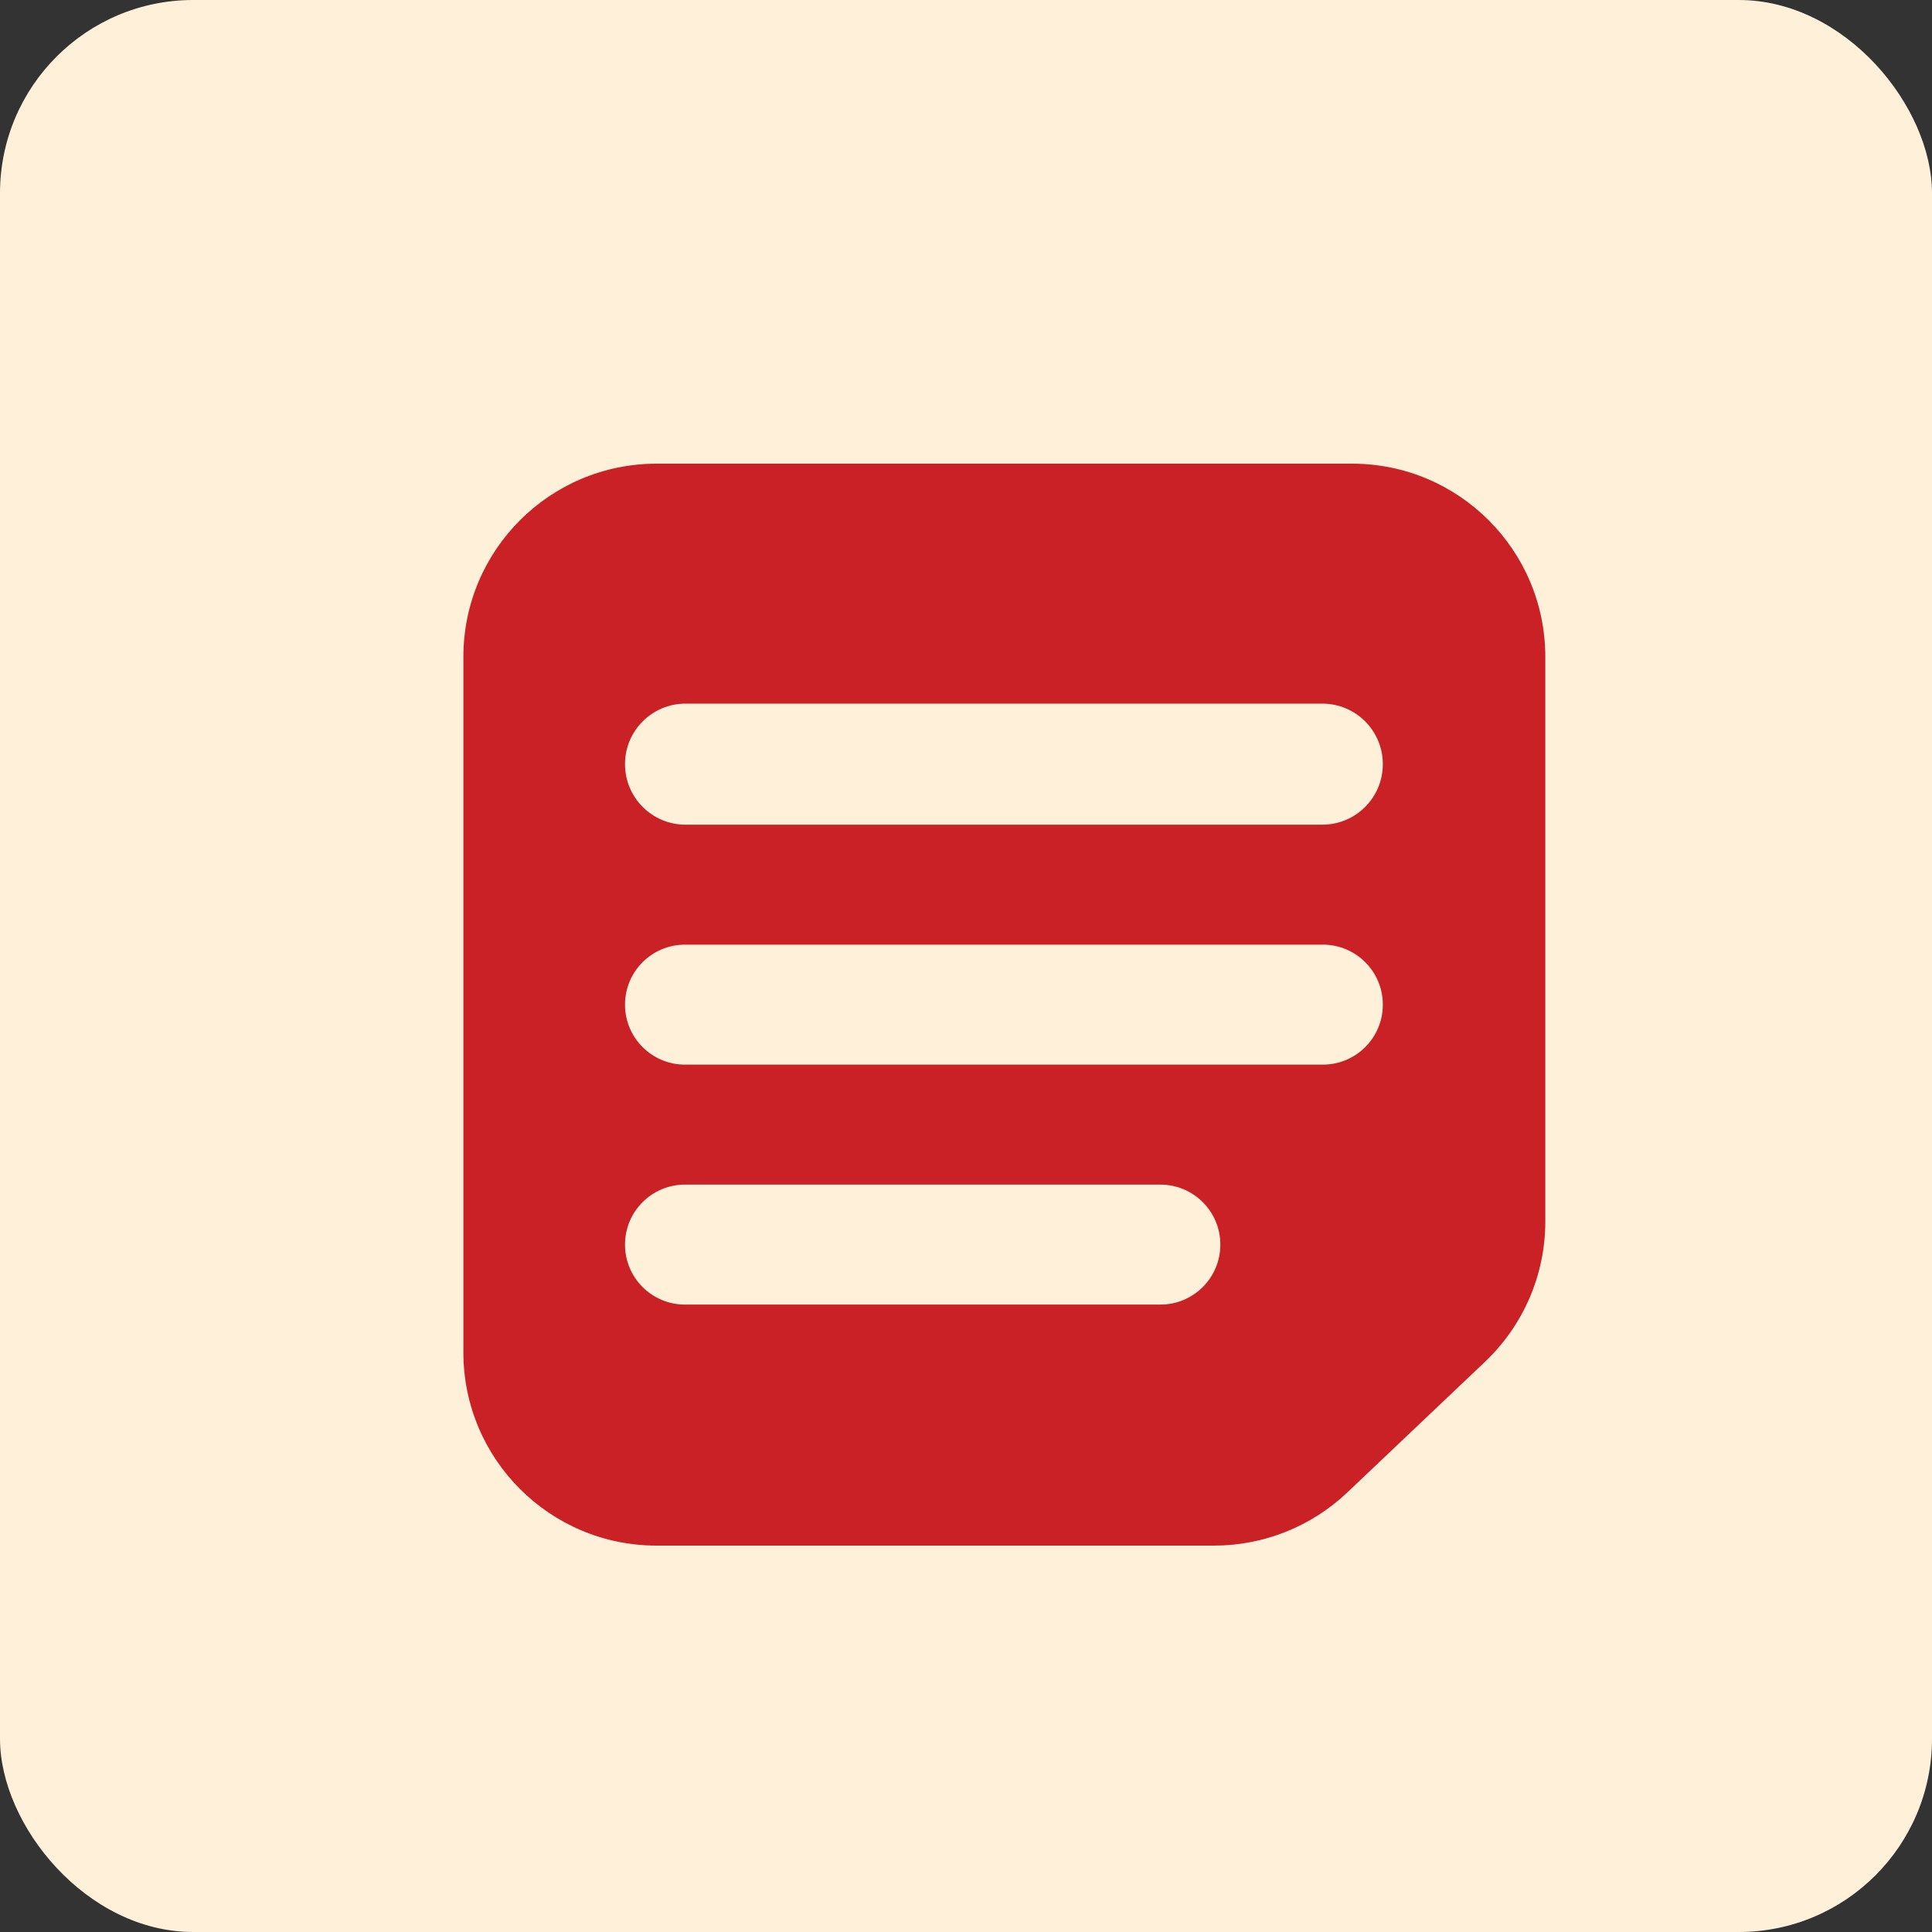
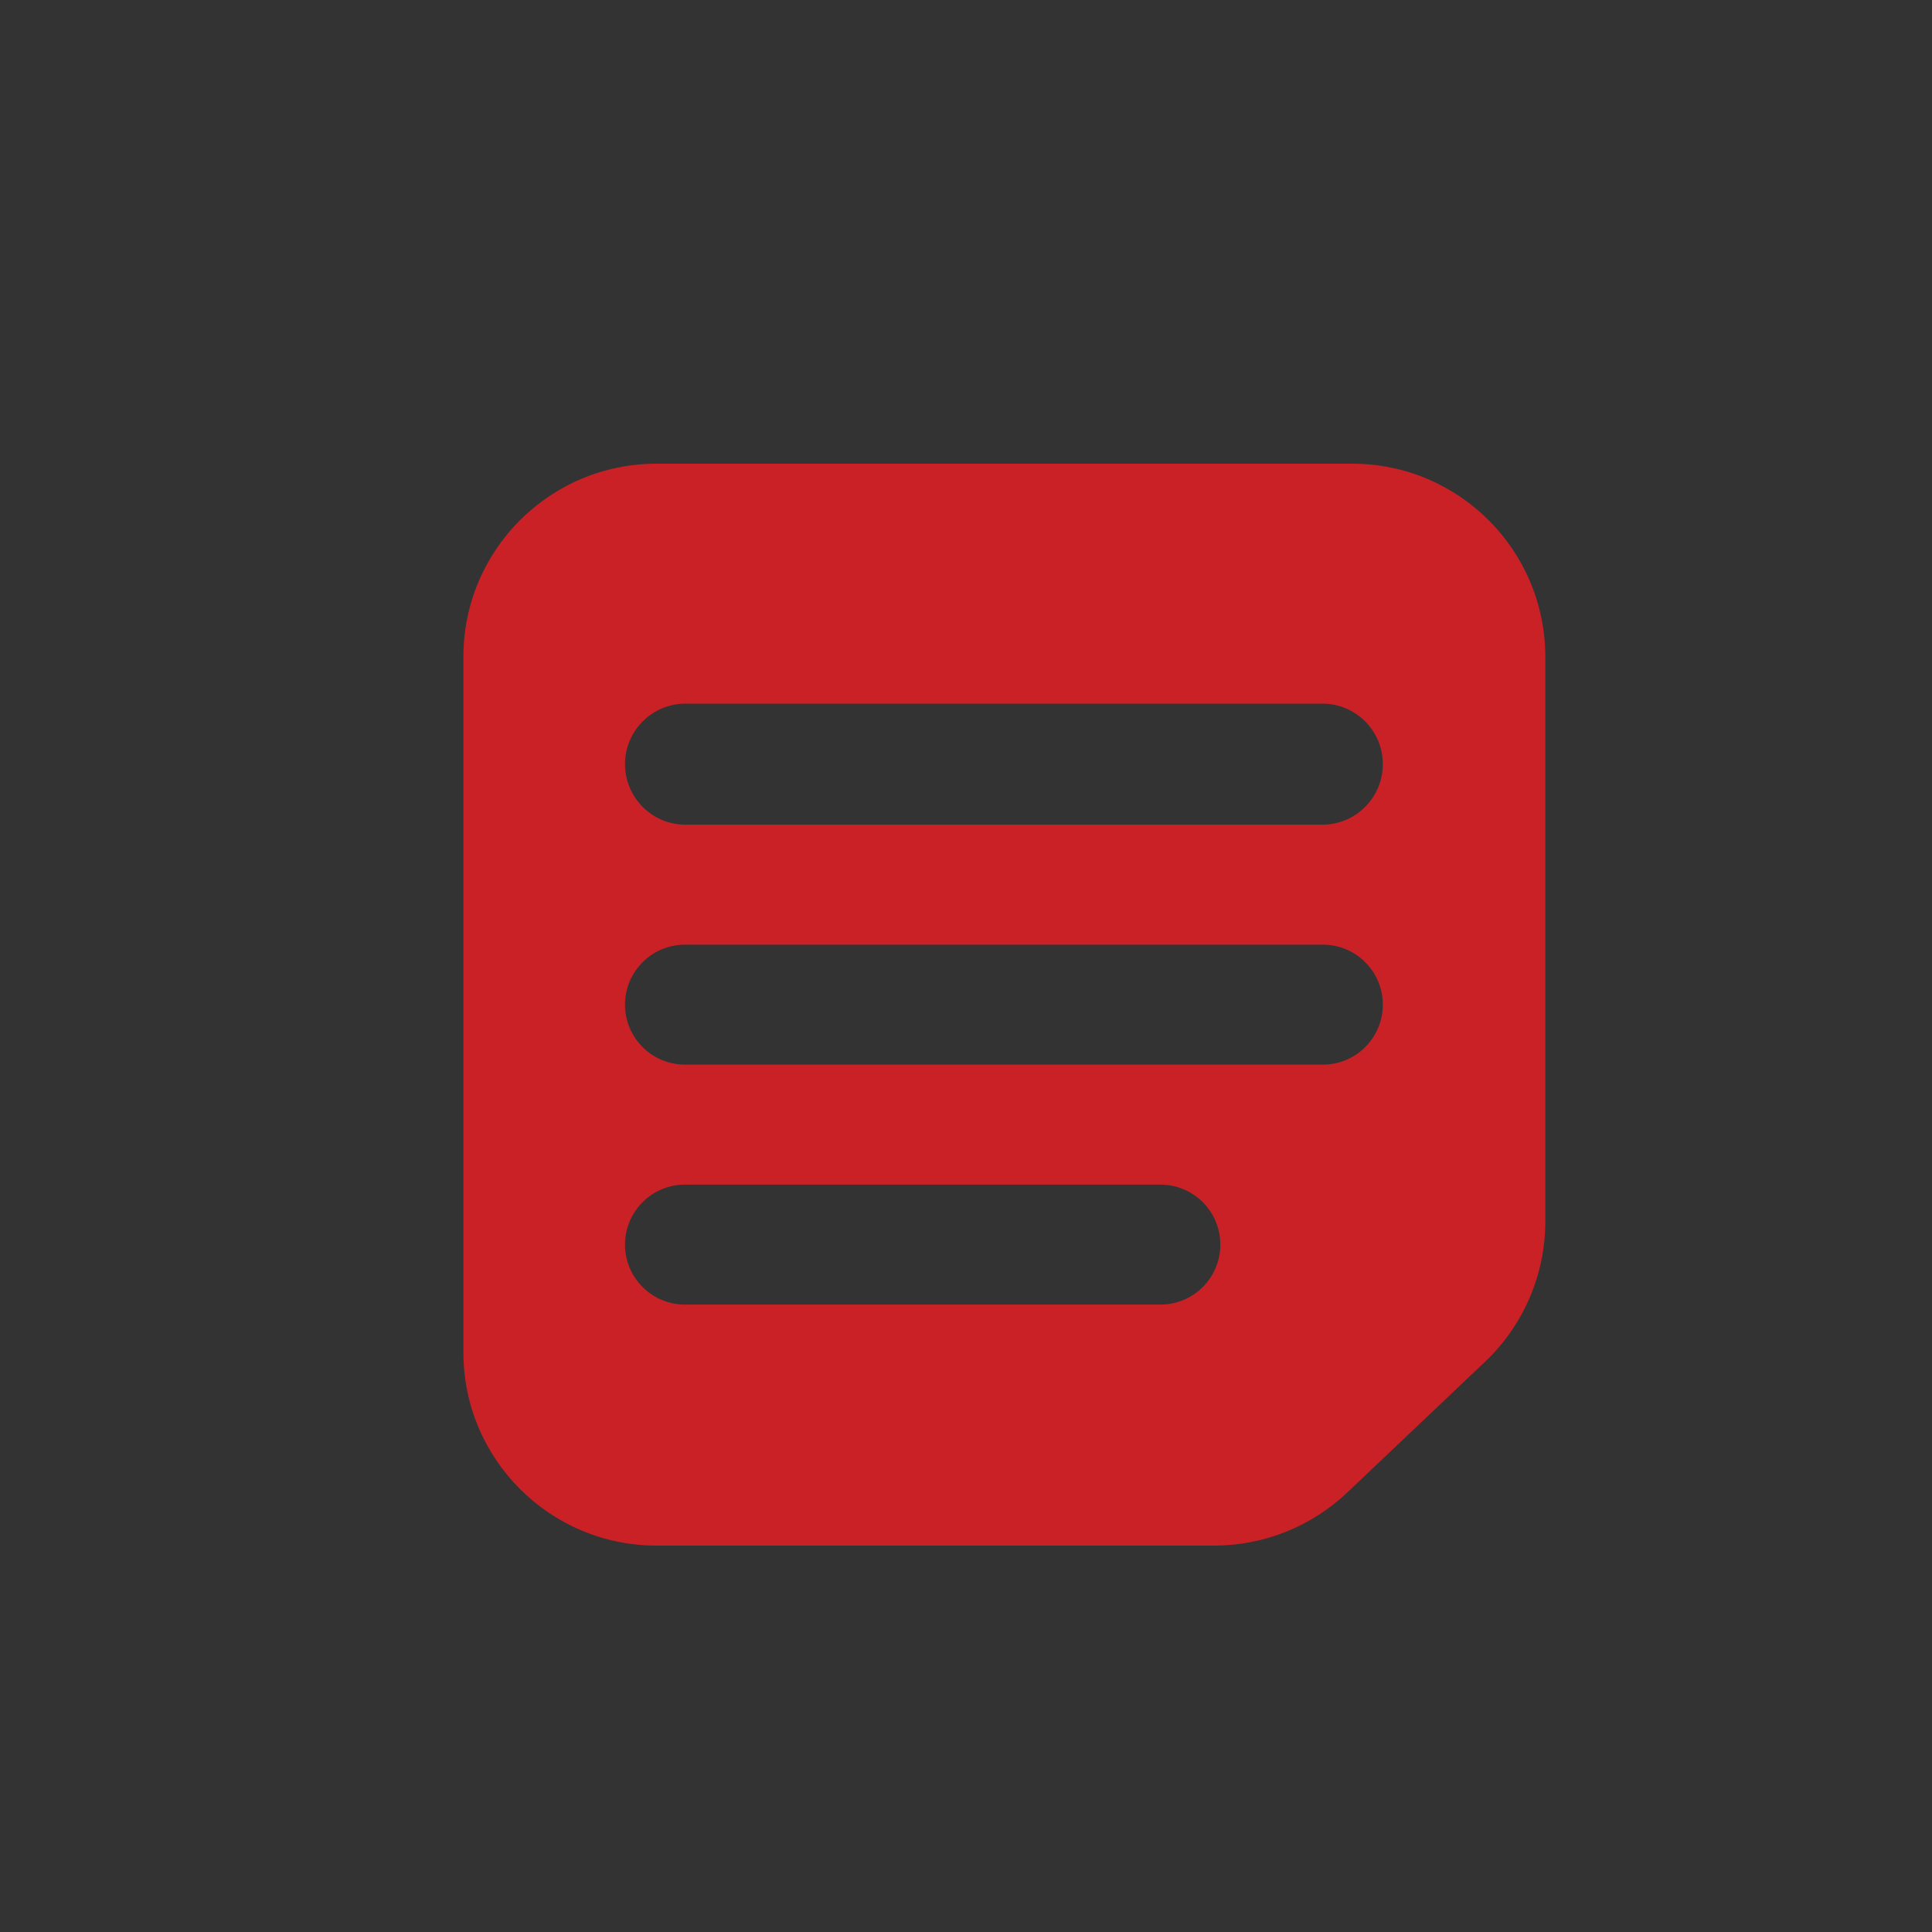
<svg xmlns="http://www.w3.org/2000/svg" width="20" height="20" viewBox="0 0 20 20" fill="none">
  <rect x="0" y="0" width="20" height="20" fill="#333333" stroke="none" />
-   <rect width="20" height="20" rx="2" fill="#FFF0D9" />
  <path d="M13.997 4.8C15.101 4.8 15.997 5.695 15.997 6.8V12.646C15.997 13.195 15.771 13.719 15.373 14.097L13.946 15.451C13.574 15.803 13.082 16 12.569 16H6.797C5.692 16 4.797 15.104 4.797 14V6.8C4.797 5.695 5.692 4.8 6.797 4.8H13.997ZM12.633 12.884C12.633 12.541 12.355 12.263 12.012 12.263H7.091C6.748 12.263 6.47 12.541 6.47 12.884C6.47 13.227 6.748 13.505 7.091 13.505H12.012C12.355 13.505 12.633 13.227 12.633 12.884ZM14.315 10.4C14.315 10.057 14.037 9.779 13.694 9.779H7.091C6.748 9.779 6.47 10.057 6.47 10.4C6.47 10.743 6.748 11.021 7.091 11.021H13.694C14.037 11.021 14.315 10.743 14.315 10.4ZM14.315 7.91C14.315 7.565 14.035 7.284 13.689 7.284H7.096C6.75 7.284 6.47 7.565 6.47 7.91C6.47 8.256 6.75 8.537 7.096 8.537H13.689C14.035 8.537 14.315 8.256 14.315 7.91Z" fill="#CA2126" />
</svg>